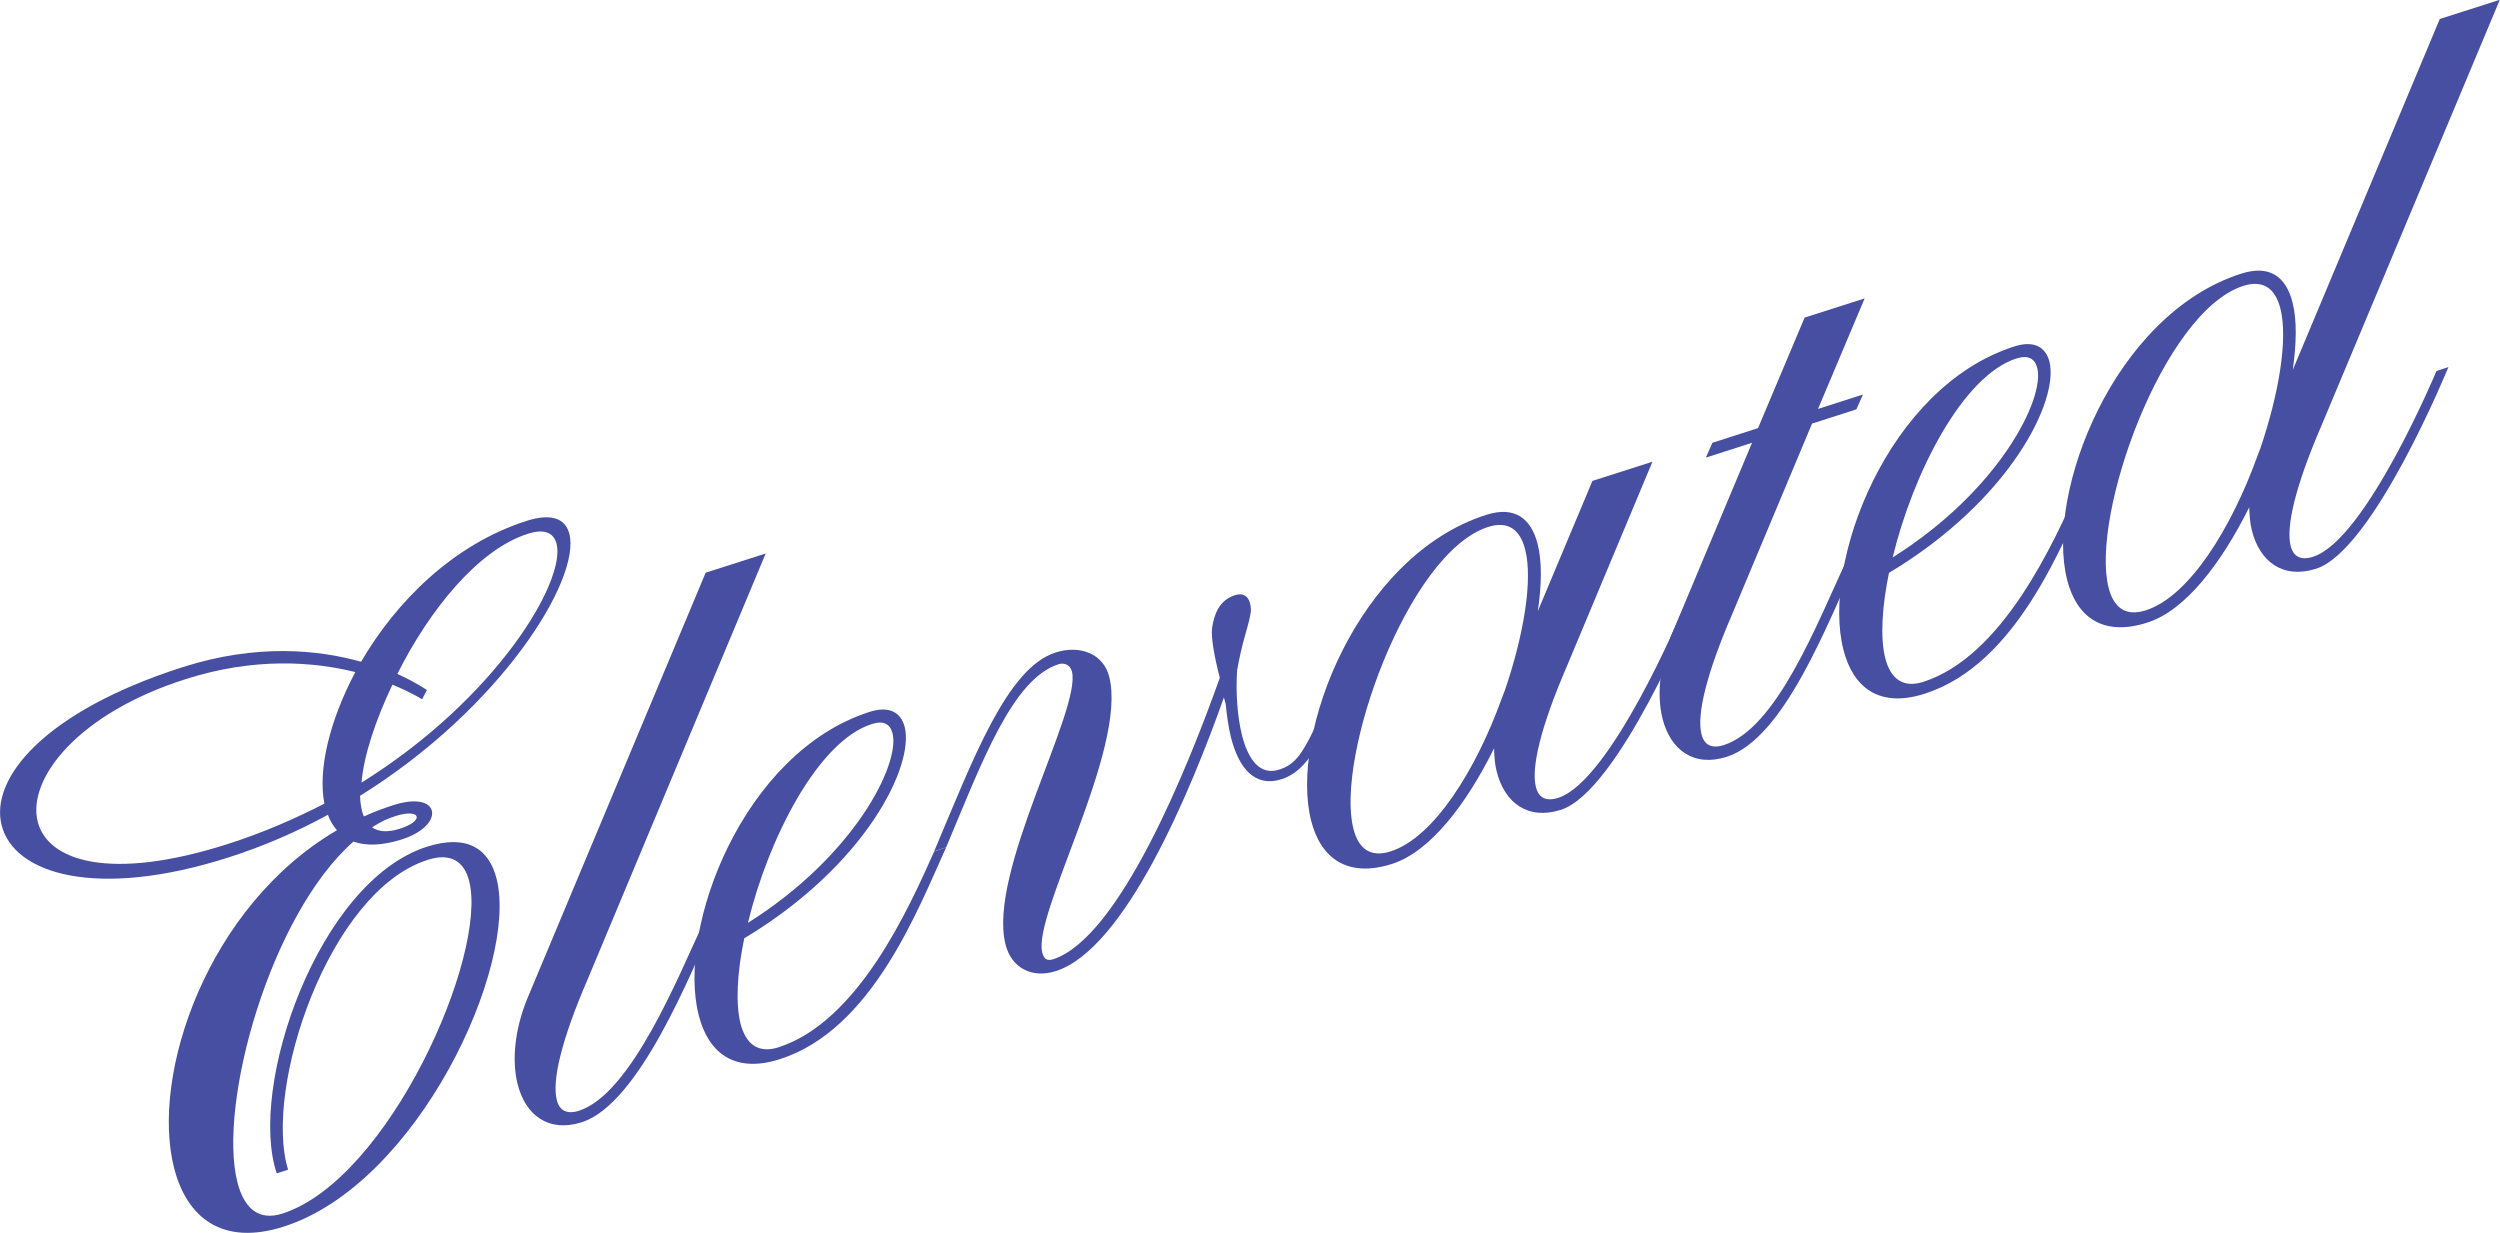
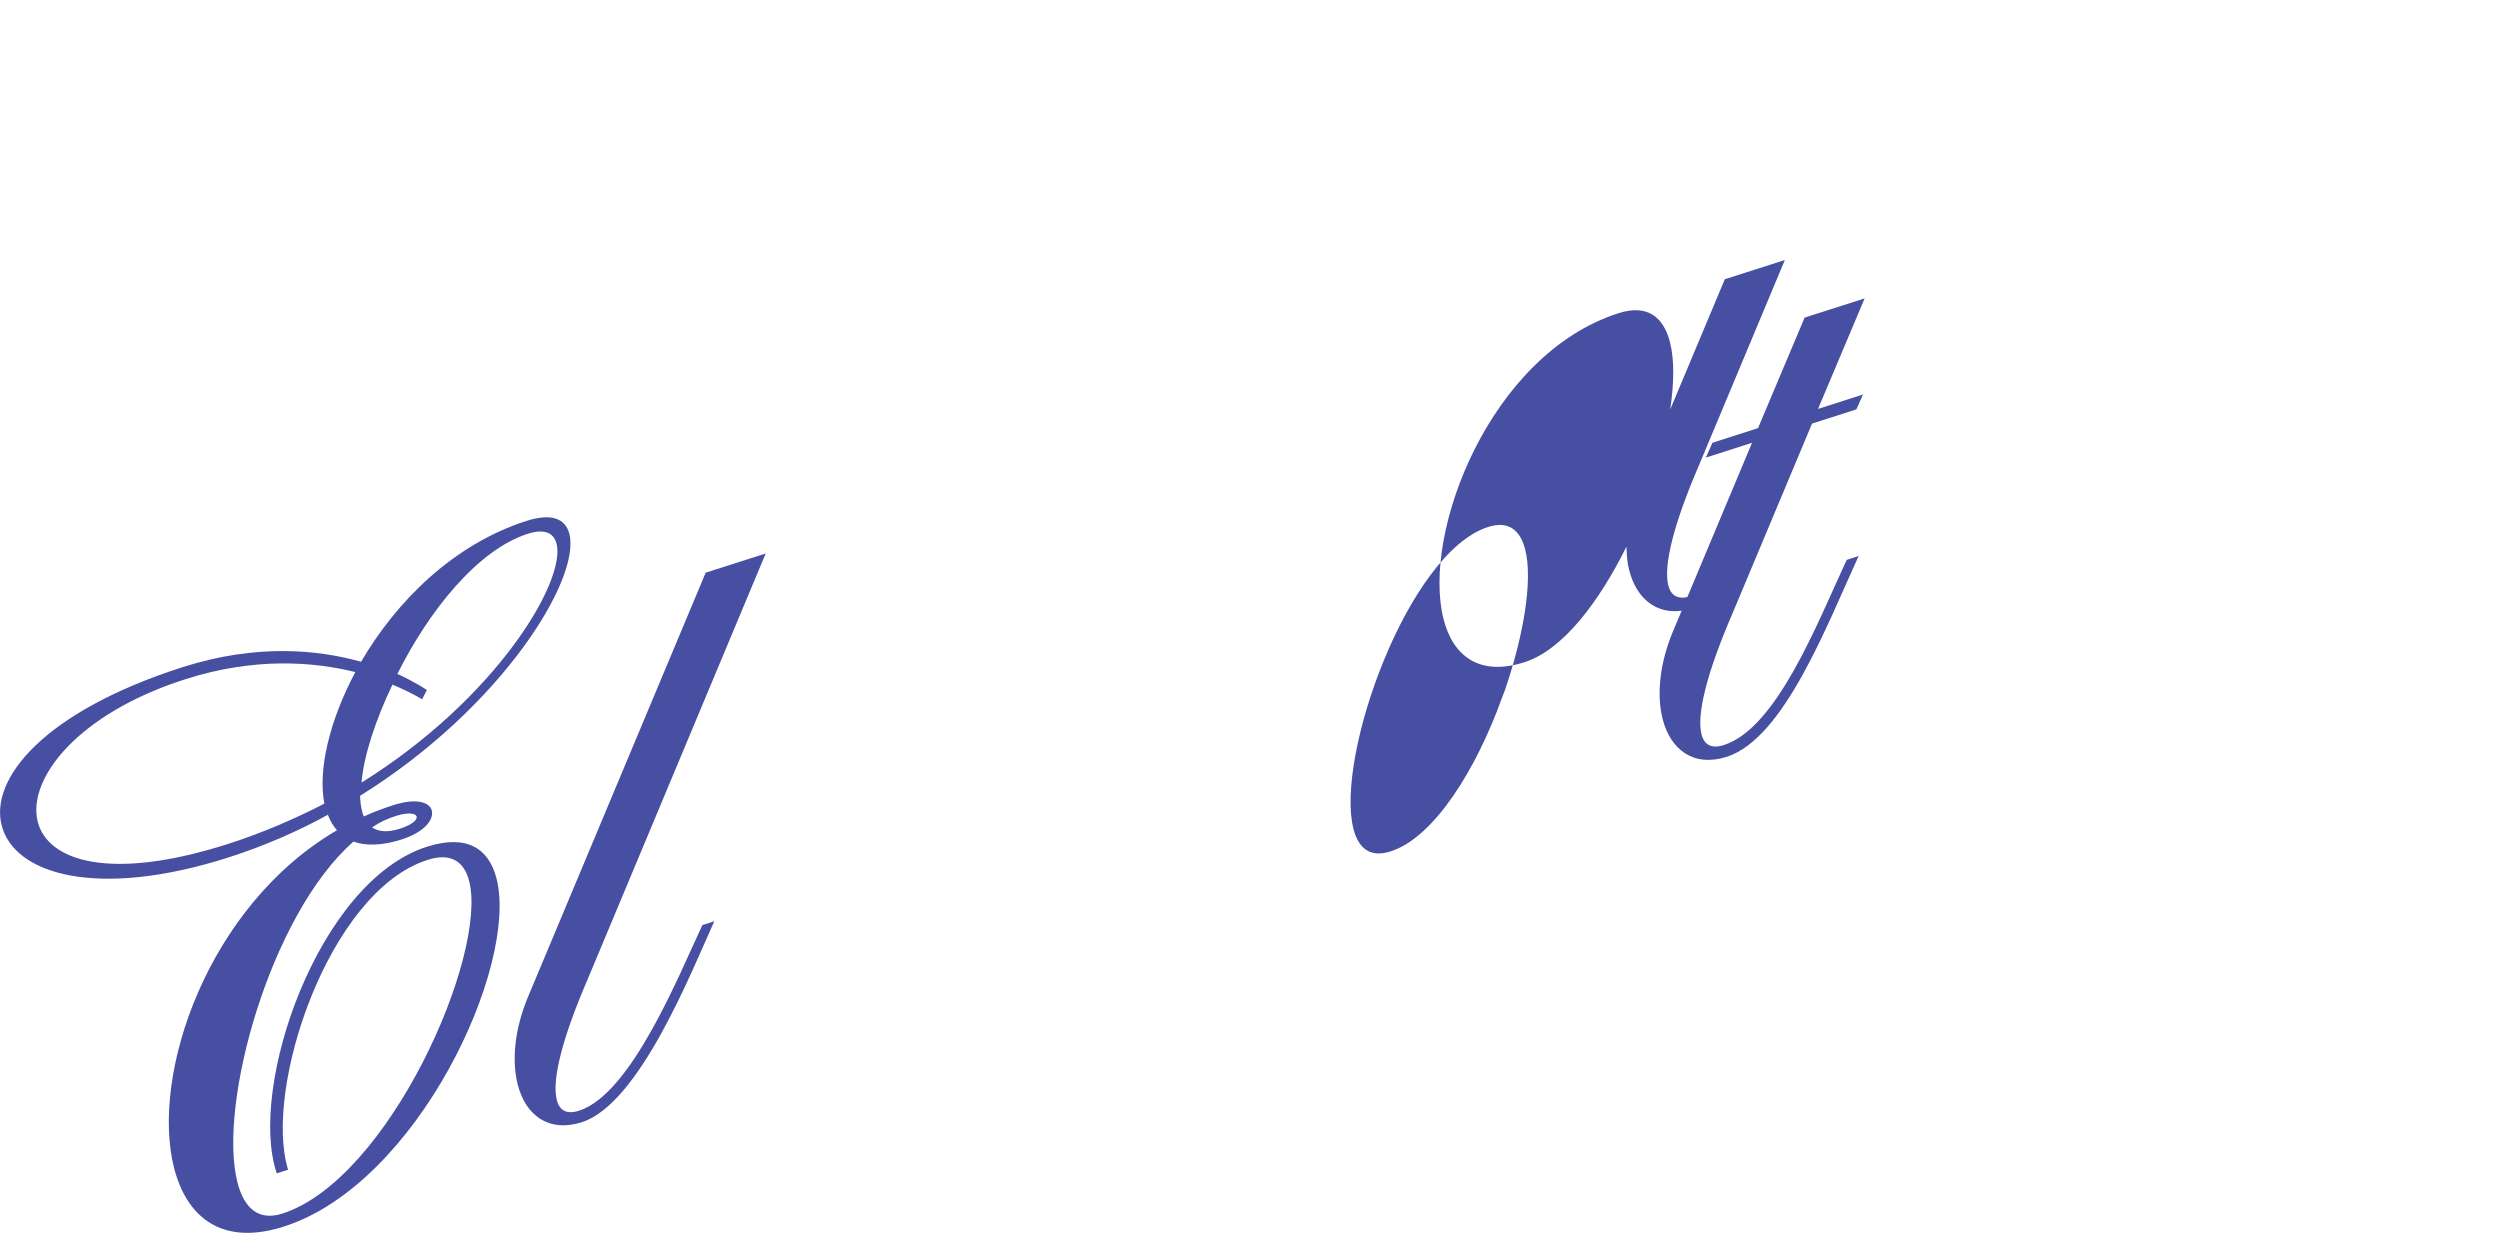
<svg xmlns="http://www.w3.org/2000/svg" xml:space="preserve" style="enable-background:new 0 0 1212.3 597.8;" viewBox="0 0 1212.3 597.8" y="0px" x="0px" id="Layer_2_00000159435691330161351600000010164229268429833388_" version="1.1">
  <style type="text/css">
	.st0{fill:#464FA1;}
</style>
  <g id="Layer_1-2">
    <g>
      <path d="M175.6,393.4c0.2,0.9,0.4,1.7,0.9,2.5c4.5-2.1,9.4-3.9,14.3-5.5c11.4-3.6,17.6-1.3,18.6,2.7    c1.1,4.3-3.6,10.4-14.4,13.9c-9.9,3.2-17.8,3.2-23.6,1.1c-40.4,35.5-65.8,127.4-56.3,165.1c3.2,12.6,10.2,19,21.8,15.3    c51.5-16.5,99.8-125.2,90.6-161.3c-2.4-9.4-8.9-13.9-20.2-10.2c-48,15.3-79.7,111.1-67.6,150.2l-5.5,1.8    c-14.1-41.9,20.1-141.5,72.8-158.4c19.5-6.2,30.1,0.9,33.8,15.5c10.7,42.3-38.3,148-103.2,168.7c-29.7,9.5-47-4.2-53.2-28.5    c-11.5-45.2,16.2-127,79-163.7c-1.7-1.9-3.3-4.5-4.4-7.5c-14.9,8.2-31.1,15.2-48.2,20.7c-64.3,20.5-104.1,7.9-110-15.6    C-5,377.5,21.4,345,88.6,323.5c36.1-11.5,65.8-8.4,86.5-2.6c17.1-29.3,44.7-56.9,80.2-68.3c12.2-3.9,18.9-1.1,20.8,6.3    c5.6,22-33,84.4-101.5,127C174.7,388.7,175,391.1,175.6,393.4L175.6,393.4z M110.4,409.3c16.9-5.4,32.5-12.2,46.9-19.6    c-3.2-16.3,2.4-40,15-63.8c-20.1-5-48.7-7.3-82.2,3.4C38,345.8,13,377.6,18.3,398.5C23.1,417.4,53.1,427.6,110.4,409.3z     M192.7,326.8c9.2,4.2,14.3,7.8,14.3,7.8l-2.3,4.5c0,0-5.2-3.3-14.4-7.1c-8.2,17.2-13.9,34.4-15,47.5    c65.2-40.6,99.2-97.5,94.6-115.8c-1.4-5.4-6-7.4-13.8-4.9C231.8,266.4,207.9,296.3,192.7,326.8L192.7,326.8z M180.4,401.2    c3.1,2.1,7.3,2.6,13.4,0.7c6.1-2,8.7-4.3,8.2-6c-0.4-1.4-3.7-2.2-9.8-0.3C188.1,396.8,184.2,398.7,180.4,401.2L180.4,401.2z" class="st0" />
      <path d="M340.6,448.6l5.8-1.9c-11.3,24.9-36.4,88.6-64.3,97.5c-16,5.1-27.3-3.3-31.1-18.5    c-2.8-11.2-1.6-26.1,4.8-41.7l86.4-206.3l29.1-9.3L285,474.8c-12.7,29.4-17.4,49.2-15,58.6c1.3,5.2,4.9,7.1,10.8,5.2    C306.3,530.4,329.4,472.3,340.6,448.6L340.6,448.6z" class="st0" />
-       <path d="M458.8,410.9c-13.9,30.7-36.1,88.5-80.6,102.7c-22.1,7.1-34.8-3.1-39.4-21.4c-10.7-42,21.5-127.4,82.9-147    c9.3-3,15.1,0.1,17,7.3c4.8,18.9-19.1,67.3-77.8,102.5c-3.4,16.5-4.3,31.4-1.8,41.4c2.5,9.7,8.4,14.6,18.3,11.5    c38.7-12.4,63.2-67.2,75.6-95L458.8,410.9L458.8,410.9z M362.7,447.5c51.8-32.6,73.9-77.1,70.1-91.9c-1.2-4.6-4.4-6.3-10-4.5    C396.6,359.3,372.5,406.9,362.7,447.5L362.7,447.5z" class="st0" />
-       <path d="M643.1,352.1c-5.6,13.9-12.5,22.8-21.5,25.7c-13.4,4.3-21-5.7-24.7-20.3c-1.2-4.9-2-10.5-2.5-15.9l-0.9-3.4    c-16.3,46-48,122-81.5,132.7c-11.6,3.7-21.5-1.5-24.4-12.9c-8.9-34.9,36.9-113.8,32.2-132.4c-0.8-3.1-3.6-4.4-6.5-3.5    c-22.4,7.2-37.1,47.4-54.5,88.8l-5.8,1.9c18.9-44.7,35.3-88.9,58.9-96.4c11.6-3.7,23.1,0.4,26,11.8    c8.8,34.9-37.2,115.1-32.5,133.7c0.8,3.1,2.3,4.2,5.2,3.3c32.3-10.3,65.8-94,80.9-136.5c-2.7-10.6-4.4-19.9-3.7-24.5    c1-6.2,3.3-13.1,11.1-15.6c4.1-1.3,6.5,0.7,7.3,4.1c0.4,1.7,0.6,3.5,0.1,5.5c-1.5,7.6-3.8,12.3-6.4,26.8    c-0.7,11,0.1,22.5,2.4,31.7c3,11.7,8.7,19.5,18,16.5c7.6-2.4,11-7.5,16.8-19.3L643.1,352.1L643.1,352.1z" class="st0" />
-       <path d="M821.1,294.9c0,0-36.3,88.9-64.2,97.8c-16,5.1-27.3-3.4-31.1-18.5c-0.9-3.4-1.2-7.3-1.3-11.3    c-13.5,27.2-31,50.1-49.4,56c-21.8,7-34.7-2.8-39.3-20.9c-10.7-42,22.8-128.5,84.8-148.3c14-4.5,21.8,1.7,25,14    c2.2,8.6,2,20.1,0.1,32.7l26.5-63.2l29.1-9.3l-41.5,99.2c-12.7,29.4-17.4,49.2-15,58.6c1.3,5.1,4.9,7.1,10.8,5.2    c25.6-8.2,59.9-90.2,59.9-90.2L821.1,294.9L821.1,294.9z M728.3,338.5l1.5-3.9c9-26.4,13.6-53.2,9.8-68.1c-2.4-9.4-8-14.1-17.9-11    c-39,12.4-74.3,111.5-65.4,146.4c2.4,9.4,8,14.1,17.9,11C695.5,406.2,716,372.7,728.3,338.5L728.3,338.5z" class="st0" />
+       <path d="M821.1,294.9c-16,5.1-27.3-3.4-31.1-18.5c-0.9-3.4-1.2-7.3-1.3-11.3    c-13.5,27.2-31,50.1-49.4,56c-21.8,7-34.7-2.8-39.3-20.9c-10.7-42,22.8-128.5,84.8-148.3c14-4.5,21.8,1.7,25,14    c2.2,8.6,2,20.1,0.1,32.7l26.5-63.2l29.1-9.3l-41.5,99.2c-12.7,29.4-17.4,49.2-15,58.6c1.3,5.1,4.9,7.1,10.8,5.2    c25.6-8.2,59.9-90.2,59.9-90.2L821.1,294.9L821.1,294.9z M728.3,338.5l1.5-3.9c9-26.4,13.6-53.2,9.8-68.1c-2.4-9.4-8-14.1-17.9-11    c-39,12.4-74.3,111.5-65.4,146.4c2.4,9.4,8,14.1,17.9,11C695.5,406.2,716,372.7,728.3,338.5L728.3,338.5z" class="st0" />
      <path d="M881.6,198.3l21.8-7l-3.2,7.2l-21.5,6.9l-38.6,92.1c-12.7,29.4-17.4,49.2-15,58.6c1.3,5.1,4.9,7.1,10.8,5.2    c25.6-8.2,45-58.3,59.6-89.8l5.8-1.9c-15.2,33-36.1,88.5-64,97.4c-16,5.1-27.3-3.4-31.1-18.5c-2.8-11.1-1.6-26.1,4.8-41.7    l38.6-92.1l-22.4,7.2l3.2-7.2l22.1-7.1l22.6-53.6l29.1-9.3L881.6,198.3L881.6,198.3z" class="st0" />
-       <path d="M1013.9,233.7c-13.9,30.7-36.1,88.5-80.6,102.7c-22.1,7.1-34.8-3.1-39.4-21.4c-10.7-42,21.5-127.4,82.9-147    c9.3-3,15.1,0.1,17,7.3c4.8,18.9-19.1,67.3-77.8,102.5c-3.4,16.5-4.3,31.4-1.8,41.4c2.5,9.7,8.4,14.6,18.3,11.5    c38.7-12.4,63.2-67.2,75.7-95L1013.9,233.7L1013.9,233.7z M917.8,270.3c51.8-32.6,73.9-77.1,70.1-91.9c-1.2-4.6-4.4-6.3-10-4.6    C951.7,182.1,927.6,229.7,917.8,270.3z" class="st0" />
-       <path d="M1181.5,179.9l5.8-1.9c0,0-36.3,88.9-64.2,97.8c-16,5.1-27.3-3.4-31.1-18.5c-0.9-3.4-1.2-7.3-1.3-11.3    c-13.6,27.2-31,50.1-49.4,55.9c-21.8,7-34.4-2.9-38.9-20.7c-10.7-42,22.7-128.8,84.4-148.5c14-4.5,21.8,1.7,24.9,14    c2.2,8.6,1.9,20.1,0.1,32.7l71.3-170.2l29.1-9.3l-86.4,206.3c-12.7,29.4-17.4,49.2-15,58.6c1.3,5.1,4.9,7.1,10.8,5.2    C1147.3,261.9,1181.5,179.9,1181.5,179.9L1181.5,179.9z M1094.5,221.6l1.5-3.9c9-26.4,13.6-53.2,9.8-68.1c-2.4-9.4-8-14.1-17.9-11    c-39,12.4-74.3,111.5-65.4,146.4c2.4,9.4,8,14.1,17.9,11C1061.7,289.3,1082.1,255.8,1094.5,221.6L1094.5,221.6z" class="st0" />
    </g>
  </g>
</svg>